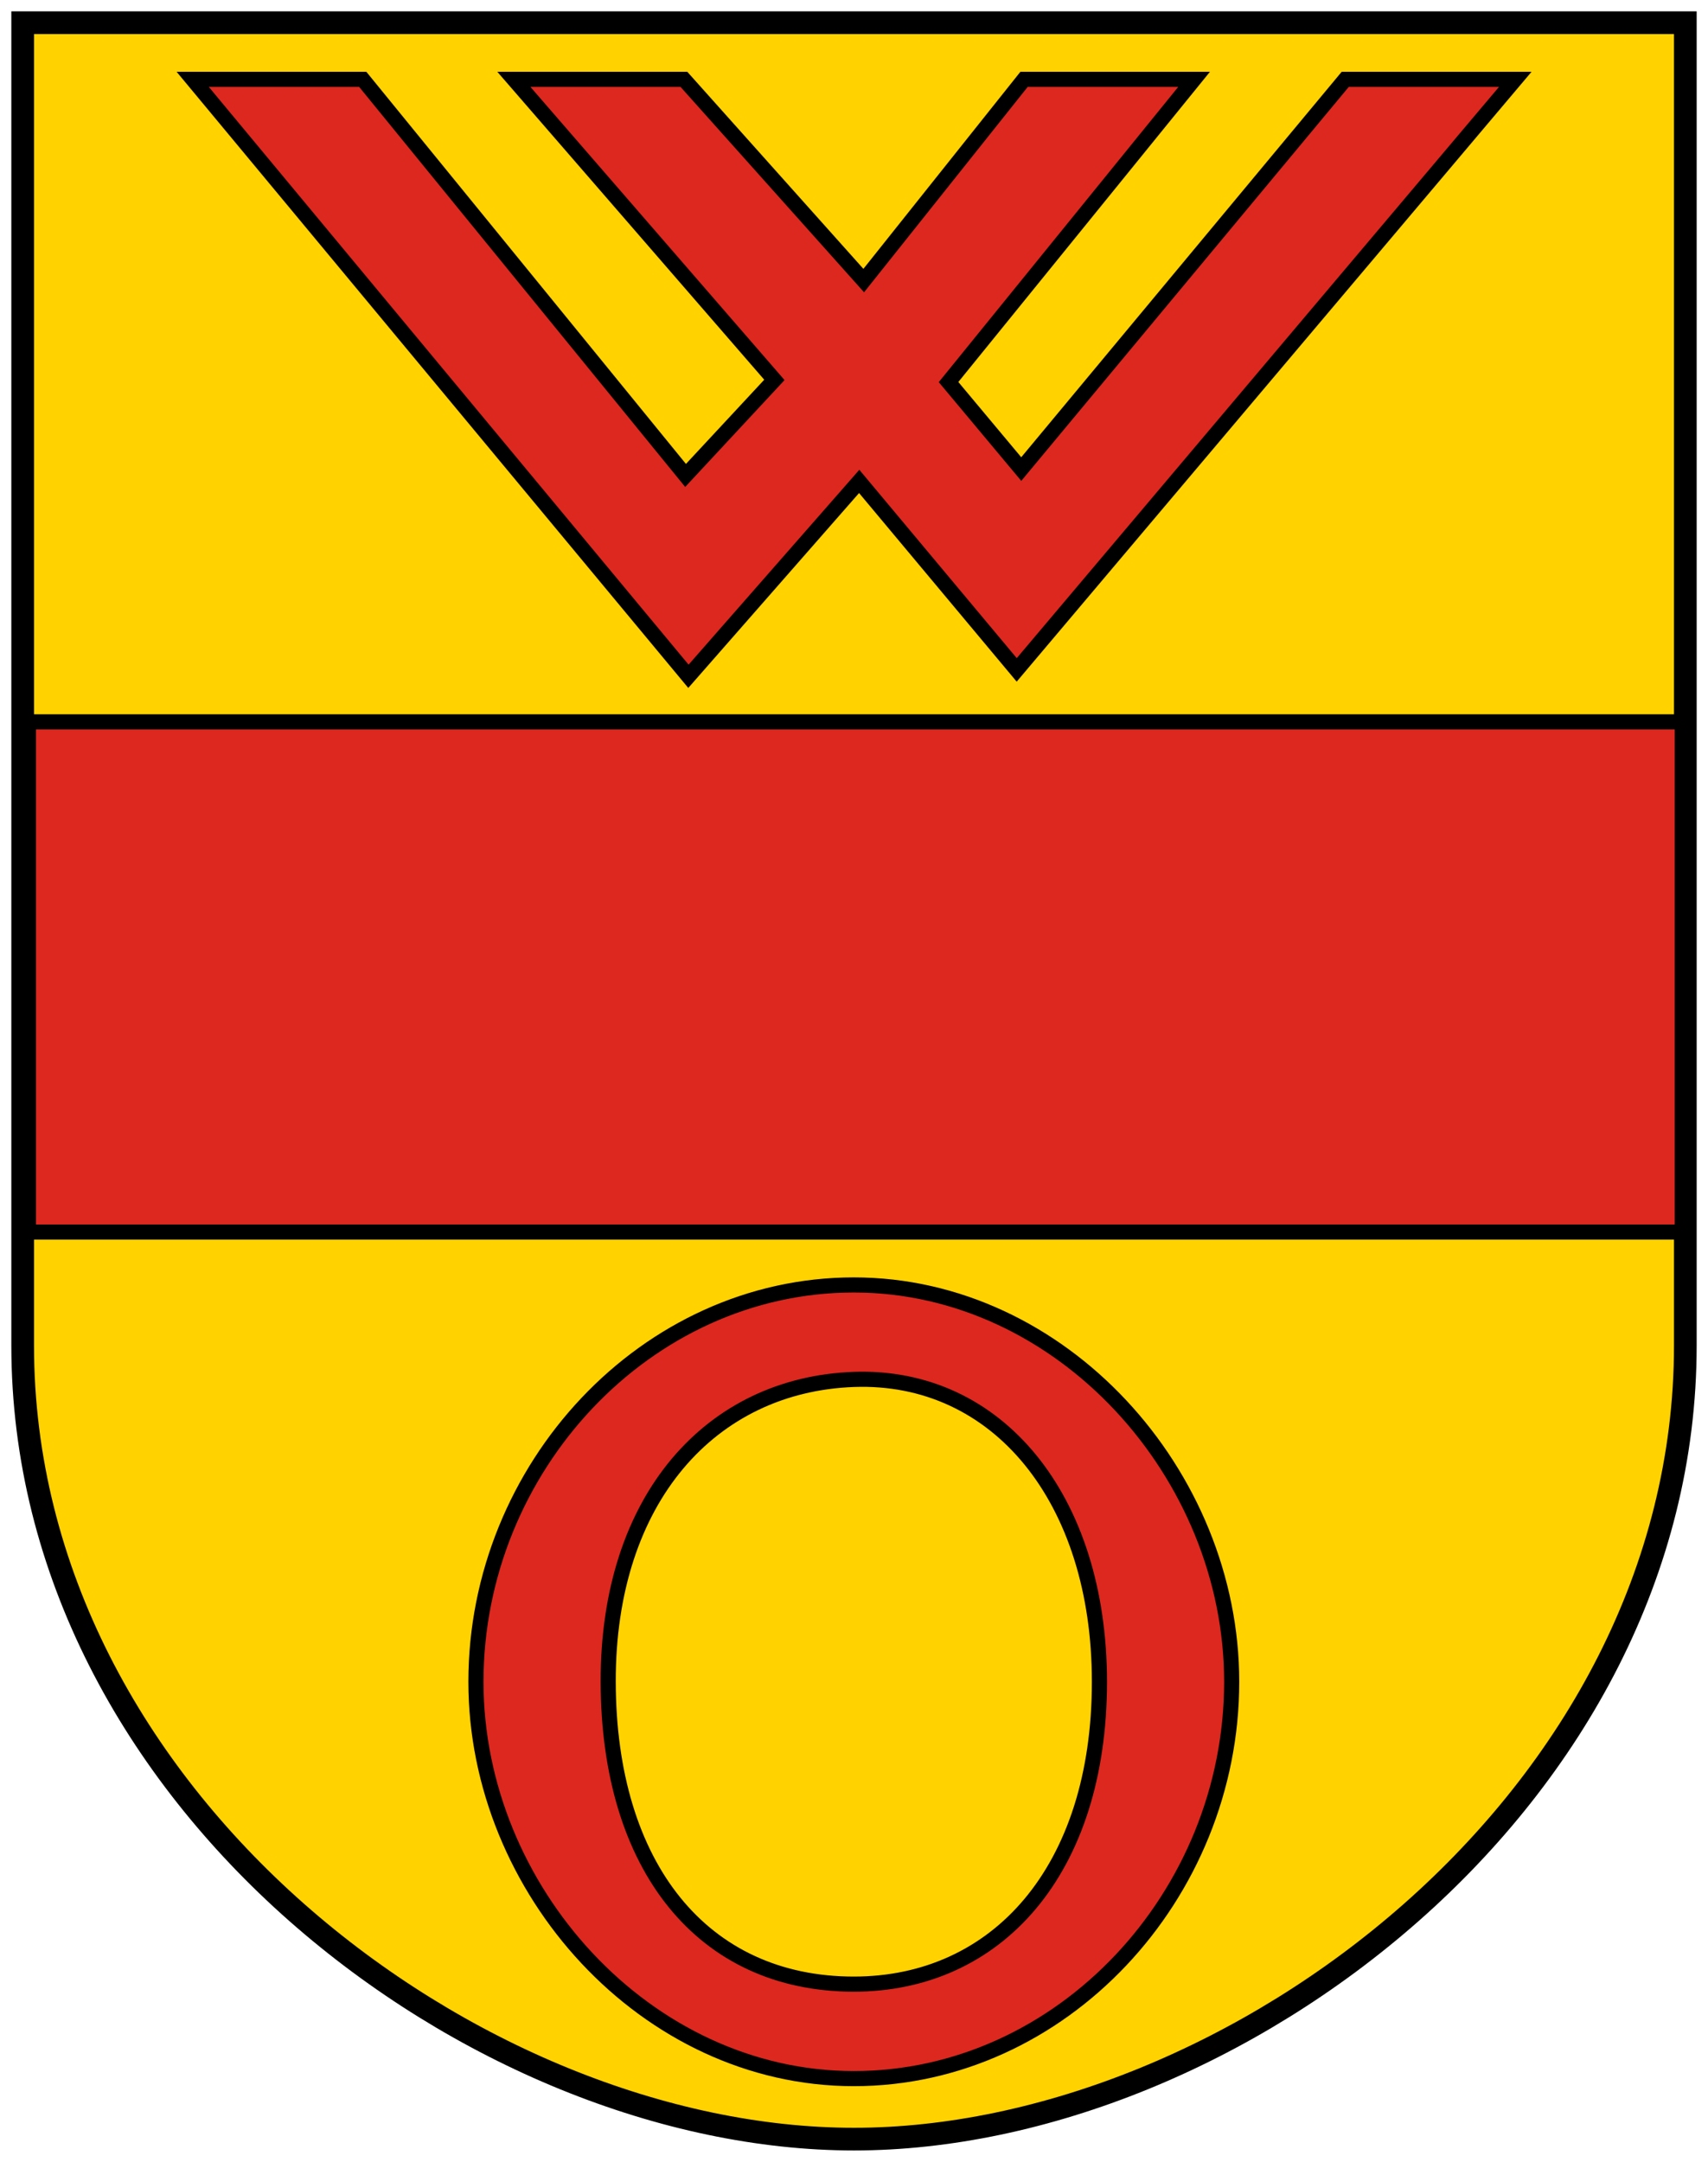
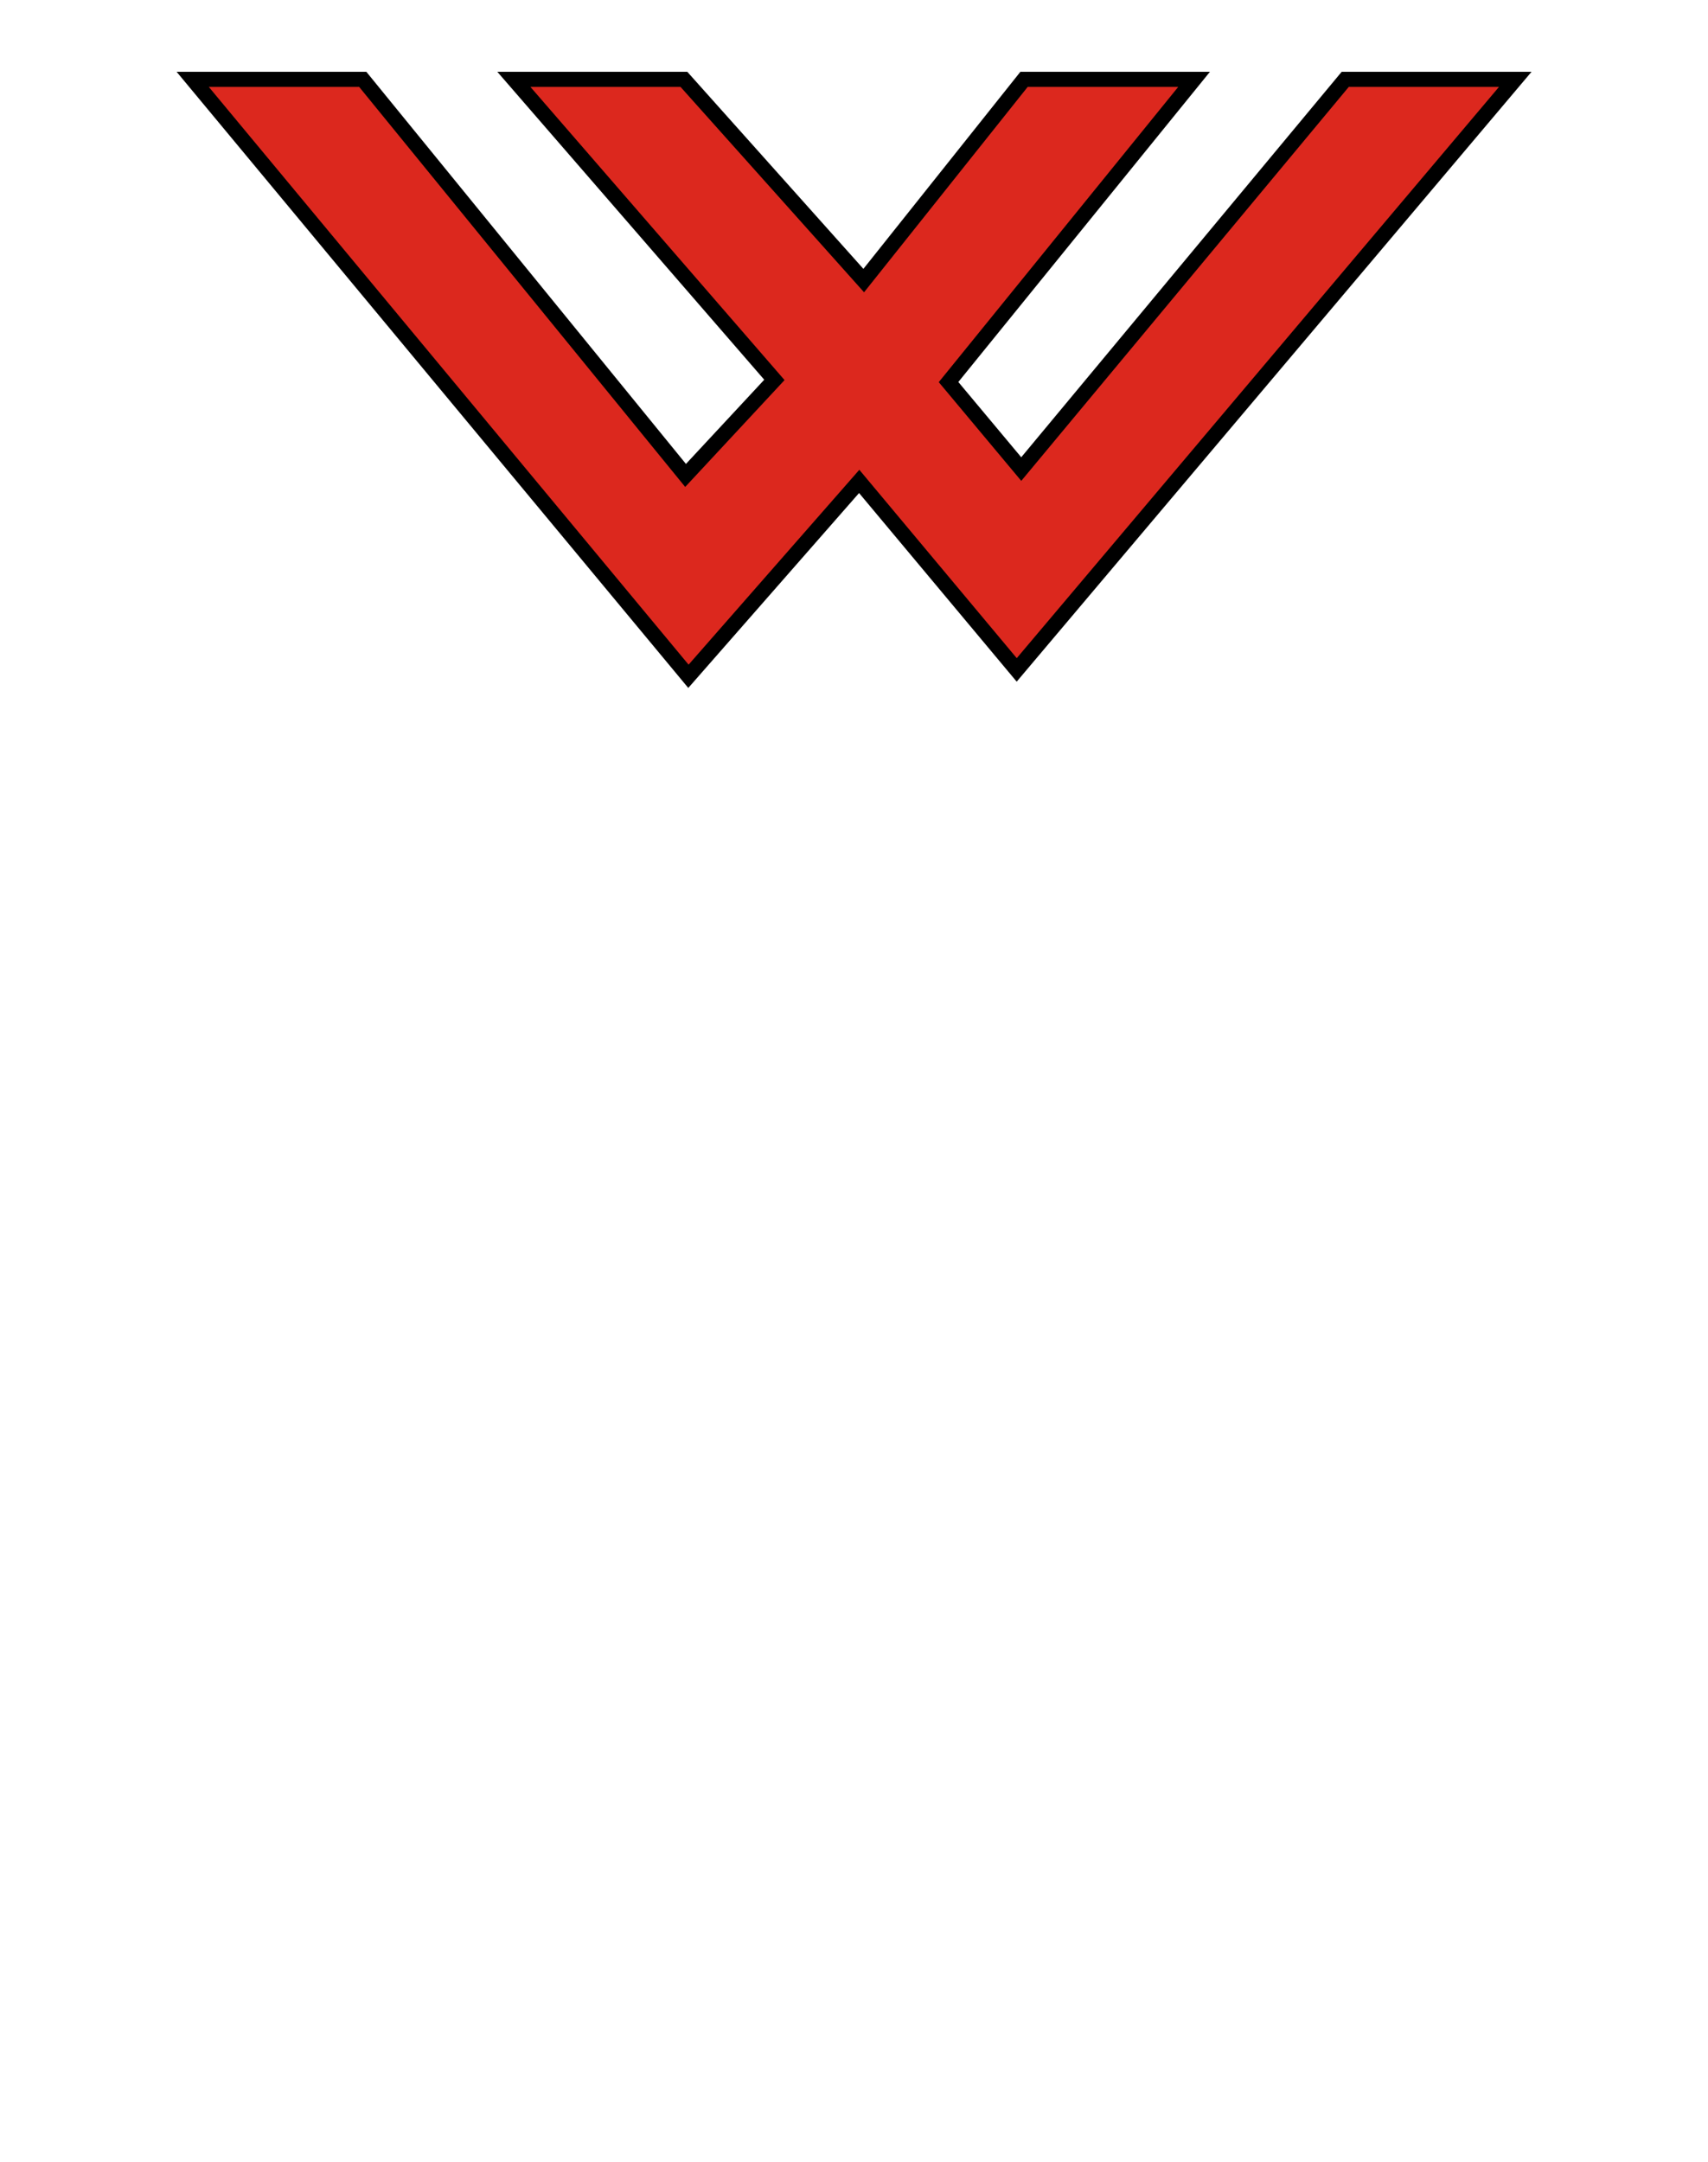
<svg xmlns="http://www.w3.org/2000/svg" height="572" width="452" version="1.1">
  <g transform="translate(0,-480.362)">
    <g stroke-miterlimit="4" stroke="#000" stroke-dasharray="none" transform="translate(-4,4)">
-       <path stroke-linejoin="miter" d="m10,482.36,440,0,0,350c0,120-120,210-220,210s-220-90-220-210z" stroke-linecap="butt" stroke-width="6" fill="#ffd200" />
-       <path style="baseline-shift:baseline;block-progression:tb;color:#000000;direction:ltr;text-indent:0;text-align:start;enable-background:accumulate;text-transform:none;" d="m329.95,921.35c0-55-45-105-100-105s-100,48.41-100,105c0,55,45,105,100,105s100-48.41,100-105zm-35,0c0,50-27.19,80-65,80-40,0-64.907-31.055-65-80-0.092-48.479,27.247-78.636,65-80,37.978-1.372,65,31.52,65,80z" stroke-width="4" fill="#dc281e" />
-       <rect stroke-linejoin="round" stroke-dashoffset="0" height="135" width="437.68" stroke-linecap="round" y="667.36" x="11.515" stroke-width="4" fill="#dc281e" />
      <path stroke-linejoin="miter" d="m55,497.36,45,0,85.427,104.8,23.506-25.277l-68.94-79.52h45l47.581,53.237,42.419-53.237h45l-64.972,80.092,19.24,23.018,85.73-103.11h45l-131.93,156.25-41.686-49.873-45.191,51.567z" stroke-linecap="butt" stroke-width="4" fill="#dc281e" />
    </g>
  </g>
</svg>